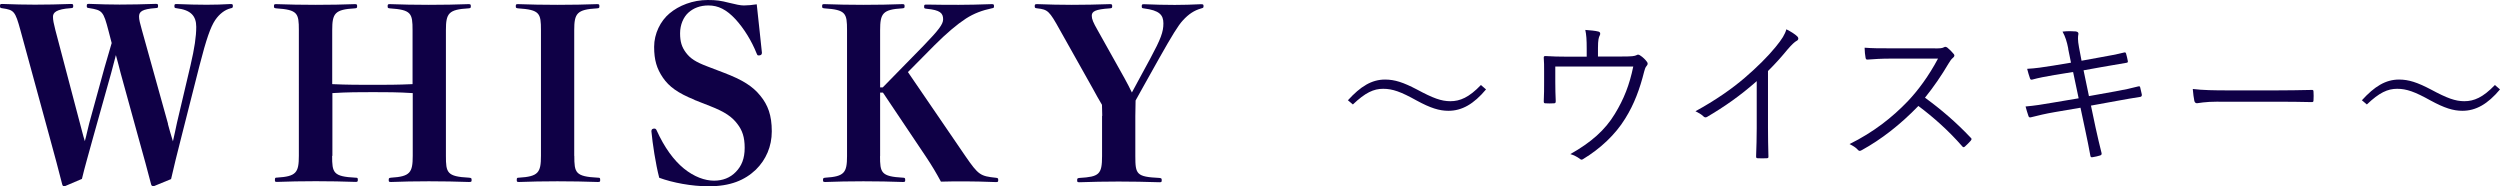
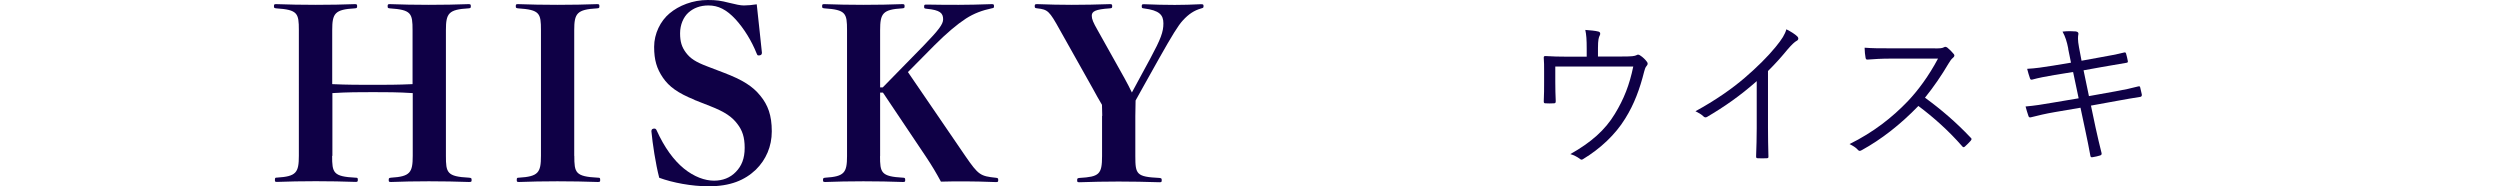
<svg xmlns="http://www.w3.org/2000/svg" id="_レイヤー_2" data-name="レイヤー_2" viewBox="0 0 284.08 21.16">
  <defs>
    <style>
      .cls-1 {
        fill: #0f0046;
      }
    </style>
  </defs>
  <g id="_デザイン" data-name="デザイン">
    <g>
-       <path class="cls-1" d="M19.08,14.09c.16.57.32,1.19.57,1.97.19-.76.3-1.43.46-2.11l1.54-6.53c.46-1.97.65-3.27.65-4.37,0-1.24-.62-1.92-2.21-2.11-.24-.03-.27-.05-.27-.24,0-.22.03-.24.27-.24,1.21.05,2.38.08,3.4.08s1.73-.03,2.7-.08c.24,0,.27.03.27.22s-.03.22-.27.27c-.65.16-1.27.65-1.73,1.32-.54.81-1,2.11-1.81,5.26l-2,7.88c-.54,2.13-.89,3.51-1.21,4.94l-1.97.81c-.19,0-.27-.08-.3-.22-.41-1.59-.81-3.05-1.46-5.37l-2-7.26c-.19-.73-.32-1.27-.54-2.05-.22.81-.38,1.43-.54,2.05l-2,7.13c-.59,2.16-.97,3.43-1.32,4.89l-1.97.84c-.16,0-.22-.05-.27-.22-.43-1.73-.84-3.19-1.43-5.37L2.32,3.43C1.73,1.27,1.59,1.13.27.94c-.24-.03-.27-.05-.27-.27,0-.19.03-.22.27-.22,1.35.05,2.51.08,3.7.08s2.81-.03,4.08-.08c.24,0,.27.03.27.24,0,.19-.03.22-.3.24-1.62.11-2,.49-2,.97,0,.38.08.76.27,1.51l2.81,10.66c.19.67.3,1.21.54,1.97.22-.78.3-1.3.49-2l1.75-6.37c.3-1.05.57-1.92.81-2.78l-.35-1.35c-.59-2.27-.7-2.38-2.21-2.62-.24-.03-.27-.05-.27-.24,0-.22.03-.24.27-.24,1.32.05,2.38.08,3.46.08,1.19,0,2.73-.03,4.1-.08.24,0,.27.03.27.24s-.03.22-.27.24c-1.57.11-1.89.41-1.89.97,0,.35.11.76.32,1.51l2.97,10.66Z" />
      <path class="cls-1" d="M37.74,17.71c0,1.92.11,2.35,2.65,2.48.24,0,.27.03.27.24s-.03.24-.27.24c-1.3-.05-3.02-.08-4.51-.08s-3.21.03-4.4.08c-.22,0-.24-.03-.24-.22,0-.24.03-.27.24-.27,2.19-.13,2.48-.57,2.48-2.48V3.43c0-1.92-.13-2.32-2.56-2.48-.24-.03-.27-.05-.27-.24,0-.22.03-.24.27-.24,1.27.05,3,.08,4.48.08s3.24-.03,4.43-.08c.24,0,.27.03.27.24,0,.19-.03.22-.27.24-2.27.13-2.56.57-2.56,2.48v6.13c1.67.08,3.21.08,4.62.08s2.86,0,4.51-.08V3.43c0-1.92-.14-2.32-2.59-2.48-.22-.03-.24-.05-.24-.24,0-.22.03-.24.27-.24,1.27.05,2.92.08,4.4.08s3.32-.03,4.51-.08c.24,0,.27.03.27.24,0,.19-.03.22-.27.24-2.27.13-2.56.57-2.56,2.48v14.28c0,1.92.11,2.35,2.62,2.48.27.03.3.05.3.27,0,.19-.03.22-.3.22-1.27-.05-3.08-.08-4.56-.08s-3.13.03-4.29.08c-.24,0-.27-.03-.27-.22,0-.22.03-.24.27-.27,2.16-.13,2.46-.57,2.46-2.48v-7.13c-1.65-.11-3.1-.11-4.51-.11s-2.94,0-4.62.11v7.13Z" />
      <path class="cls-1" d="M65.26,17.71c0,1.92.11,2.35,2.67,2.48.24,0,.27.03.27.27,0,.19-.03.22-.27.22-1.3-.05-3.1-.08-4.59-.08s-3.19.03-4.35.08c-.24,0-.27-.03-.27-.22,0-.24.03-.27.24-.27,2.21-.13,2.51-.57,2.51-2.48V3.43c0-1.92-.13-2.32-2.59-2.48-.24-.03-.27-.05-.27-.24,0-.22.03-.24.27-.24,1.27.05,2.97.08,4.45.08s3.32-.03,4.51-.08c.24,0,.27.03.27.24,0,.19-.03.22-.27.24-2.29.13-2.59.57-2.59,2.48v14.28Z" />
      <path class="cls-1" d="M78.92,11.34c-1.89-.76-2.89-1.49-3.59-2.51-.7-1.03-1-2-1-3.51s.73-2.94,1.73-3.78c1.08-.92,2.67-1.54,4.37-1.54,1,0,1.48.08,2.43.32.78.19,1.27.3,1.67.3s.97-.05,1.46-.13c.19,1.62.43,4.1.59,5.51,0,.22-.14.3-.38.3-.14,0-.16-.08-.22-.22-.57-1.43-1.43-2.83-2.4-3.89-1.03-1.11-1.97-1.57-3.08-1.57-.95,0-1.7.3-2.27.81-.57.51-.95,1.38-.95,2.35s.19,1.57.67,2.21c.49.65,1.08,1.05,2.46,1.57l1.83.7c2.13.81,3.29,1.54,4.16,2.62.86,1.05,1.3,2.21,1.3,4.05,0,1.7-.65,3.21-1.81,4.35-1.27,1.21-2.92,1.89-5.37,1.89-1.92,0-4.1-.41-5.61-.97-.41-1.57-.76-3.89-.89-5.29,0-.22.13-.3.35-.3.11,0,.19.08.24.19.89,1.97,1.94,3.4,3.1,4.35,1.16.94,2.38,1.38,3.43,1.38.97,0,1.83-.32,2.48-1,.65-.67,1-1.51,1-2.73s-.27-2-.84-2.73c-.59-.78-1.38-1.35-3.1-2.02l-1.78-.7Z" />
      <path class="cls-1" d="M100,17.73c0,1.89.11,2.32,2.59,2.46.24,0,.27.05.27.27,0,.19-.03.22-.27.22-1.3-.05-3-.08-4.48-.08s-3.16.03-4.32.08c-.24,0-.27-.03-.27-.22,0-.22.03-.24.27-.27,2.16-.13,2.46-.57,2.46-2.46V3.43c0-1.92-.13-2.32-2.56-2.48-.24-.03-.27-.05-.27-.24,0-.22.03-.24.27-.24,1.27.05,2.92.08,4.4.08s3.24-.03,4.43-.08c.24,0,.27.03.27.24,0,.19-.03.22-.27.24-2.21.13-2.51.57-2.51,2.48v6.5h.3l4.62-4.72c1.75-1.81,2.24-2.46,2.24-3.02,0-.7-.35-1.05-1.86-1.19-.27-.03-.3-.05-.3-.24,0-.22.03-.24.3-.24,1.32.03,2.65.03,3.62.03s2.35-.03,3.75-.08c.24,0,.27.03.27.24,0,.19-.03.19-.27.24-1.05.22-2,.57-2.92,1.16-1,.65-2.19,1.65-3.62,3.08l-2.97,3,6.53,9.55c1.49,2.16,1.7,2.27,3.46,2.46.24.03.27.05.27.27,0,.19-.03.22-.27.22-1.29-.05-2.64-.08-3.46-.08-.89,0-2.02,0-2.78.03-.54-1-1-1.78-1.7-2.83l-4.89-7.29h-.32v7.23Z" />
      <path class="cls-1" d="M125.25,13.15c0-.43-.03-.89-.03-1.24-.35-.59-.7-1.21-1.05-1.86l-3.73-6.64c-1.21-2.19-1.38-2.32-2.56-2.46-.27-.03-.3-.05-.3-.24,0-.22.03-.24.3-.24,1.35.05,2.62.08,3.91.08s2.92-.03,4.32-.08c.24,0,.27.03.27.24,0,.19-.03.22-.27.24-1.67.11-2.05.35-2.05.84,0,.38.16.76.67,1.65l3.05,5.45c.32.57.57,1.08.84,1.62.24-.46.43-.78.67-1.24l1.43-2.64c1.19-2.21,1.48-3,1.48-3.97s-.46-1.48-2.19-1.7c-.24-.03-.27-.05-.27-.24,0-.22.03-.24.27-.24,1.13.05,2.43.08,3.48.08s1.81-.03,2.97-.08c.27,0,.3.03.3.22s-.03.19-.3.27c-.76.22-1.38.62-2.05,1.35-.54.59-1.19,1.65-2.7,4.32l-1.83,3.27c-.32.59-.54.97-.84,1.51,0,.65-.03,1.05-.03,1.78v4.54c0,2.08.13,2.35,2.73,2.48.24.03.27.05.27.27,0,.19-.03.22-.27.22-1.35-.05-3.35-.08-4.64-.08s-3.24.03-4.43.08c-.24,0-.27-.03-.27-.22,0-.22.03-.24.27-.27,2.24-.13,2.56-.41,2.56-2.48v-4.56Z" />
-       <path class="cls-1" d="M153.16,11.4c1.44-1.58,2.7-2.36,4.23-2.36,1.1,0,2.07.32,3.62,1.13,1.84.99,2.77,1.33,3.8,1.33,1.1,0,2.12-.43,3.47-1.84l.58.5c-1.4,1.67-2.74,2.43-4.27,2.43-1.04,0-2.04-.31-3.62-1.17-1.78-.99-2.72-1.33-3.8-1.33s-2.02.43-3.44,1.78l-.58-.49Z" />
      <path class="cls-1" d="M184.34,6.42c1.12,0,1.4-.04,1.64-.16.13-.09.27-.05.41.05.29.18.58.47.76.72.11.14.11.31-.05.47-.16.18-.2.41-.27.63-.49,1.96-1.13,3.71-2.16,5.35-1.1,1.8-2.83,3.42-4.77,4.59-.18.13-.27.07-.4-.04-.31-.22-.65-.4-1.06-.52,2.36-1.33,3.96-2.74,5.06-4.57,1.03-1.69,1.66-3.29,2.09-5.38h-8.86v1.75c0,.81.02,1.44.05,2.16,0,.22-.04.27-.22.27-.31.02-.63.02-.94,0-.16,0-.2-.05-.2-.23.04-.81.04-1.39.04-2.18v-1.26c0-.58,0-1.04-.04-1.5-.02-.14.05-.22.22-.2.76.05,1.55.07,2.45.07h2.21v-.9c0-1.04-.04-1.58-.16-2.14.52.04,1.13.09,1.46.18.25.05.29.25.18.45-.11.2-.2.49-.2,1.42v.97h2.75Z" />
      <path class="cls-1" d="M200.9,14.5c0,1.08.02,2.11.05,3.26.02.16-.04.22-.18.22-.32.02-.72.02-1.04,0-.14,0-.18-.05-.18-.22.04-1.08.07-2.16.07-3.21v-5.33c-1.89,1.67-3.66,2.9-5.65,4.07-.16.09-.29.05-.41-.07-.23-.23-.56-.41-.9-.58,2.23-1.22,4.11-2.52,5.6-3.8,1.37-1.17,2.65-2.45,3.49-3.48.76-.92,1.08-1.46,1.24-2.03.49.25.97.54,1.24.81.18.18.14.4-.07.5-.22.11-.56.43-1.01.95-.76.92-1.4,1.64-2.25,2.48v6.41Z" />
      <path class="cls-1" d="M219.89,5.5c.61,0,.81-.02,1.03-.14.11-.07.23-.04.36.05.25.2.52.47.74.74.11.14.07.27-.09.41-.18.14-.34.36-.52.67-.79,1.35-1.71,2.68-2.67,3.87,1.85,1.35,3.53,2.79,5.17,4.52.16.14.16.2.02.38-.2.23-.43.45-.65.65-.13.11-.2.11-.32-.04-1.51-1.73-3.22-3.26-4.97-4.57-2.05,2.12-4.21,3.8-6.43,5.02-.2.11-.31.13-.45-.04-.23-.27-.56-.45-.94-.65,2.72-1.35,4.84-3.01,6.63-4.88,1.17-1.24,2.36-2.84,3.42-4.83h-5.42c-1.01,0-1.78.05-2.59.11-.16,0-.18-.05-.22-.2-.05-.25-.11-.79-.11-1.15.88.07,1.67.07,2.79.07h5.22Z" />
      <path class="cls-1" d="M235.02,5.52c-.16-.81-.34-1.37-.65-1.93.58-.07,1.19-.05,1.51-.02.25.04.32.16.29.32-.05.25-.09.63.07,1.48l.29,1.53,2.09-.38c.9-.16,1.91-.34,2.77-.56.13-.02.16.02.2.13.07.25.14.52.2.85.02.13-.02.18-.18.2-.85.14-1.91.32-2.74.47l-2.11.38.61,2.93,3.01-.54c1.01-.18,1.85-.36,2.59-.56.16-.04.2,0,.23.13.07.27.13.52.18.79.02.16-.05.25-.18.27-.72.11-1.66.27-2.63.45l-2.97.54.52,2.47c.22,1.04.47,2.05.68,2.9.04.16,0,.23-.14.29-.2.07-.59.16-.86.2-.18.04-.25-.02-.27-.18-.14-.79-.36-1.87-.58-2.9l-.54-2.54-2.93.5c-1.06.18-1.87.38-2.67.58-.18.05-.27.02-.32-.16-.11-.31-.23-.72-.32-1.06,1.01-.09,1.93-.23,3.06-.43l2.97-.5-.63-2.99-2.11.34c-.97.16-1.87.34-2.52.52-.16.04-.22,0-.27-.14-.09-.23-.25-.79-.32-1.08.94-.05,1.82-.18,2.93-.36l2.05-.34-.32-1.58Z" />
-       <path class="cls-1" d="M252.09,11.55c-1.57,0-2.32.18-2.43.18-.16,0-.25-.07-.31-.25-.07-.31-.14-.88-.18-1.37,1.1.14,2.48.16,3.98.16h5.53c1.24,0,2.57-.02,3.94-.05.22-.02.27.02.27.22.02.27.02.65,0,.94,0,.2-.05.23-.27.22-1.35-.04-2.68-.04-3.89-.04h-6.64Z" />
-       <path class="cls-1" d="M268.38,11.4c1.44-1.58,2.7-2.36,4.23-2.36,1.1,0,2.07.32,3.62,1.13,1.84.99,2.77,1.33,3.8,1.33,1.1,0,2.12-.43,3.47-1.84l.58.5c-1.4,1.67-2.74,2.43-4.27,2.43-1.04,0-2.04-.31-3.62-1.17-1.78-.99-2.72-1.33-3.8-1.33s-2.02.43-3.44,1.78l-.58-.49Z" />
    </g>
  </g>
</svg>